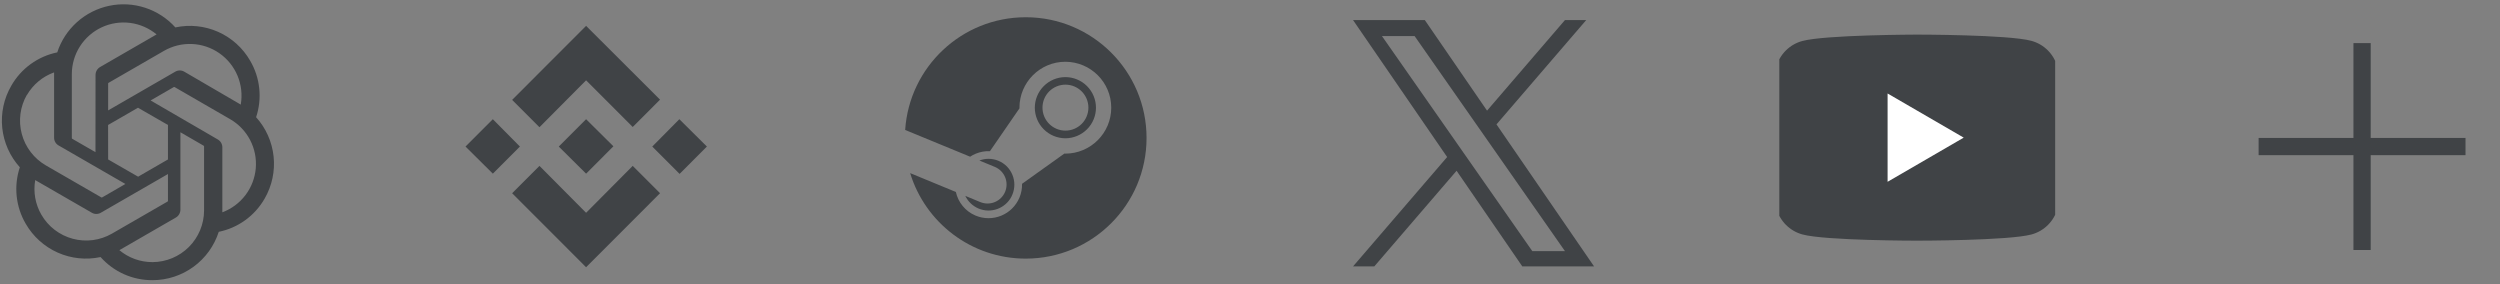
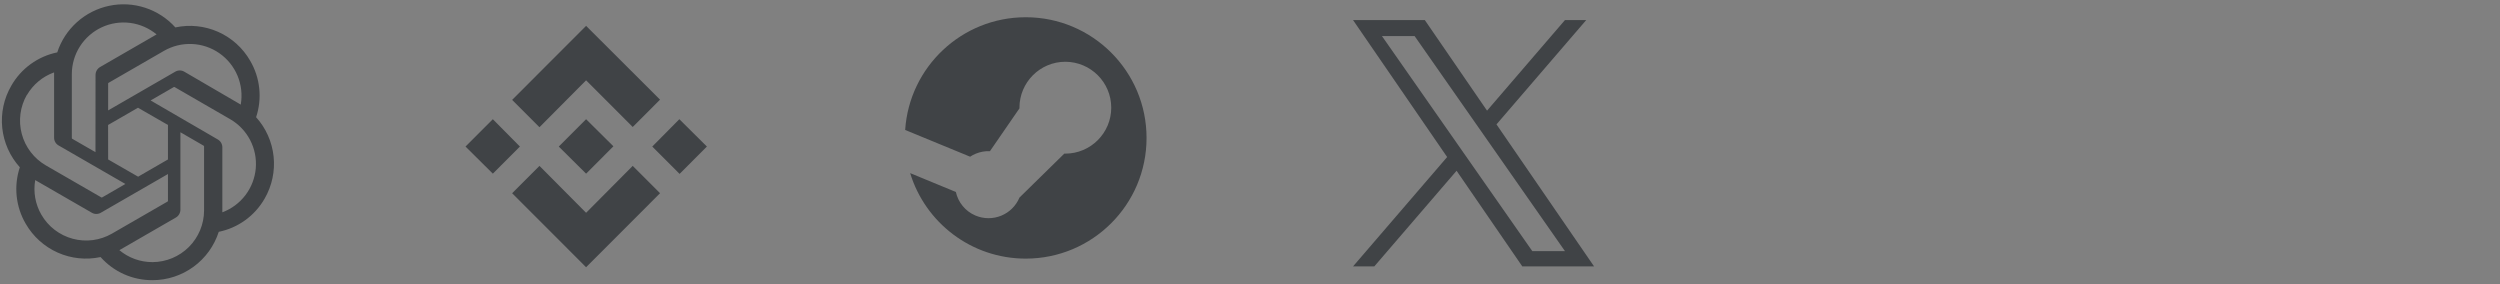
<svg xmlns="http://www.w3.org/2000/svg" width="290" height="33" viewBox="0 0 290 33" fill="none">
  <rect x="0" y="0" width="290" height="33" fill="#808080" stroke="none" />
  <g clip-path="url(#clip0_2004_4323)">
    <path d="M29.709 13.595C30.067 12.517 30.191 11.376 30.072 10.247C29.953 9.118 29.595 8.027 29.021 7.047C28.171 5.566 26.872 4.394 25.312 3.699C23.752 3.004 22.012 2.822 20.342 3.18C19.393 2.125 18.183 1.338 16.834 0.898C15.485 0.458 14.044 0.381 12.656 0.675C11.268 0.968 9.981 1.622 8.925 2.57C7.869 3.518 7.081 4.727 6.641 6.076C5.528 6.304 4.477 6.767 3.558 7.434C2.639 8.1 1.873 8.956 1.311 9.942C0.451 11.421 0.083 13.134 0.261 14.835C0.439 16.536 1.153 18.136 2.301 19.404C1.942 20.482 1.817 21.623 1.934 22.752C2.052 23.881 2.409 24.972 2.982 25.952C3.834 27.433 5.134 28.606 6.695 29.301C8.256 29.996 9.998 30.177 11.668 29.819C12.422 30.668 13.348 31.346 14.385 31.808C15.421 32.27 16.545 32.506 17.68 32.5C19.391 32.502 21.059 31.959 22.442 30.951C23.826 29.943 24.853 28.522 25.375 26.892C26.488 26.664 27.539 26.201 28.458 25.534C29.377 24.867 30.143 24.012 30.706 23.025C31.555 21.549 31.917 19.842 31.738 18.148C31.559 16.455 30.849 14.861 29.709 13.595ZM17.68 30.406C16.278 30.408 14.92 29.916 13.845 29.018L14.034 28.911L20.405 25.233C20.563 25.14 20.695 25.007 20.787 24.848C20.879 24.689 20.927 24.509 20.928 24.325V15.342L23.622 16.9C23.635 16.907 23.647 16.917 23.655 16.929C23.664 16.941 23.67 16.955 23.672 16.97V24.413C23.669 26.001 23.037 27.524 21.913 28.647C20.79 29.77 19.268 30.402 17.68 30.406ZM4.799 24.905C4.096 23.691 3.843 22.268 4.086 20.887L4.275 21L10.653 24.678C10.81 24.771 10.99 24.819 11.173 24.819C11.356 24.819 11.536 24.771 11.694 24.678L19.484 20.187V23.297C19.483 23.313 19.479 23.328 19.471 23.343C19.463 23.357 19.453 23.369 19.44 23.378L12.987 27.1C11.609 27.894 9.974 28.108 8.439 27.696C6.903 27.285 5.594 26.281 4.799 24.905ZM3.121 11.027C3.829 9.806 4.946 8.874 6.275 8.397V15.967C6.273 16.149 6.319 16.33 6.41 16.488C6.501 16.647 6.633 16.778 6.792 16.869L14.545 21.341L11.851 22.899C11.837 22.907 11.82 22.911 11.804 22.911C11.787 22.911 11.771 22.907 11.757 22.899L5.316 19.184C3.942 18.387 2.939 17.078 2.527 15.543C2.116 14.009 2.329 12.373 3.121 10.996V11.027ZM25.249 16.169L17.472 11.652L20.159 10.1C20.173 10.092 20.19 10.088 20.206 10.088C20.223 10.088 20.239 10.092 20.253 10.1L26.694 13.822C27.679 14.39 28.481 15.226 29.009 16.234C29.536 17.241 29.765 18.378 29.671 19.511C29.576 20.644 29.161 21.726 28.474 22.632C27.788 23.538 26.857 24.23 25.792 24.627V17.058C25.786 16.875 25.733 16.697 25.638 16.541C25.543 16.385 25.409 16.257 25.249 16.169ZM27.93 12.138L27.741 12.024L21.376 8.315C21.218 8.222 21.037 8.173 20.853 8.173C20.669 8.173 20.488 8.222 20.329 8.315L12.545 12.806V9.697C12.544 9.681 12.546 9.665 12.553 9.65C12.559 9.636 12.57 9.623 12.583 9.614L19.023 5.899C20.011 5.33 21.139 5.055 22.277 5.104C23.415 5.153 24.516 5.525 25.45 6.177C26.384 6.829 27.114 7.733 27.553 8.784C27.992 9.835 28.123 10.99 27.93 12.112L27.93 12.138ZM11.075 17.651L8.382 16.099C8.368 16.091 8.357 16.08 8.348 16.067C8.339 16.054 8.334 16.039 8.331 16.023V8.599C8.333 7.46 8.658 6.345 9.27 5.384C9.882 4.424 10.755 3.657 11.786 3.174C12.818 2.691 13.965 2.512 15.095 2.657C16.225 2.802 17.29 3.266 18.166 3.994L17.976 4.101L11.605 7.779C11.447 7.872 11.315 8.004 11.223 8.164C11.131 8.323 11.083 8.503 11.082 8.687L11.075 17.651ZM12.539 14.497L16.008 12.497L19.484 14.497V18.496L16.021 20.496L12.545 18.496L12.539 14.497Z" fill="#404346" />
  </g>
  <path d="M73.395 19.242L76.565 22.413L67.987 31L59.408 22.415L62.578 19.242L67.987 24.684L73.395 19.242ZM78.804 13.828L82 17L78.832 20.172L75.663 17L78.804 13.828ZM67.987 13.829L71.156 16.972L67.987 20.145V20.144L64.817 17L67.987 13.829ZM57.169 13.828L60.31 17L57.17 20.144L54 17L57.169 13.828ZM67.987 3L76.565 11.559L73.395 14.73L67.987 9.316L62.578 14.758L59.408 11.587L67.987 3Z" fill="#404346" />
-   <path d="M118.985 2C126.725 2 133 8.268 133 16C133 23.732 126.725 30 118.985 30C112.668 30 107.328 25.821 105.578 20.082L110.88 22.269C111.143 23.462 111.966 24.509 113.176 25.012C114.127 25.407 115.198 25.409 116.15 25.016C117.103 24.624 117.861 23.87 118.257 22.92C118.469 22.414 118.572 21.869 118.558 21.32L123.46 17.818L123.58 17.82C126.517 17.82 128.904 15.429 128.904 12.492C128.904 9.554 126.521 7.172 123.58 7.165C120.645 7.165 118.256 9.554 118.256 12.492H118.261L118.262 12.561L114.833 17.537C114.278 17.511 113.721 17.61 113.192 17.827C112.962 17.921 112.741 18.037 112.535 18.177L105.005 15.077C105.003 15.074 105.001 15.072 105 15.07C105.48 7.772 111.558 2 118.985 2Z" fill="#404346" />
-   <path d="M113.608 18.62C114.299 18.357 115.084 18.349 115.819 18.653C116.564 18.961 117.134 19.54 117.439 20.28C117.743 21.021 117.741 21.838 117.434 22.576L117.305 22.854C116.582 24.192 114.948 24.788 113.516 24.192C112.839 23.908 112.29 23.383 111.973 22.721L113.706 23.439C113.974 23.55 114.261 23.608 114.551 23.608C114.841 23.608 115.128 23.552 115.396 23.441C115.664 23.331 115.908 23.168 116.113 22.964C116.318 22.759 116.482 22.516 116.593 22.248C116.818 21.708 116.819 21.1 116.596 20.559C116.373 20.018 115.944 19.587 115.403 19.361L113.608 18.62Z" fill="#404346" />
-   <path fill-rule="evenodd" clip-rule="evenodd" d="M123.585 8.944C124.526 8.946 125.428 9.321 126.093 9.986C126.757 10.652 127.132 11.553 127.133 12.493C127.132 13.433 126.758 14.334 126.093 14.999C125.428 15.664 124.526 16.039 123.585 16.042C122.644 16.039 121.742 15.664 121.077 14.999C120.412 14.334 120.039 13.432 120.038 12.493C120.039 11.553 120.413 10.652 121.078 9.986C121.743 9.321 122.644 8.946 123.585 8.944ZM123.591 9.82C122.884 9.821 122.205 10.103 121.706 10.603C121.207 11.103 120.927 11.781 120.928 12.487C120.927 13.193 121.207 13.87 121.706 14.37C122.205 14.87 122.884 15.151 123.591 15.152C124.298 15.151 124.976 14.87 125.475 14.371C125.975 13.871 126.255 13.193 126.255 12.487C126.255 11.015 125.06 9.82 123.591 9.82Z" fill="#404346" />
+   <path d="M118.985 2C126.725 2 133 8.268 133 16C133 23.732 126.725 30 118.985 30C112.668 30 107.328 25.821 105.578 20.082L110.88 22.269C111.143 23.462 111.966 24.509 113.176 25.012C114.127 25.407 115.198 25.409 116.15 25.016C117.103 24.624 117.861 23.87 118.257 22.92L123.46 17.818L123.58 17.82C126.517 17.82 128.904 15.429 128.904 12.492C128.904 9.554 126.521 7.172 123.58 7.165C120.645 7.165 118.256 9.554 118.256 12.492H118.261L118.262 12.561L114.833 17.537C114.278 17.511 113.721 17.61 113.192 17.827C112.962 17.921 112.741 18.037 112.535 18.177L105.005 15.077C105.003 15.074 105.001 15.072 105 15.07C105.48 7.772 111.558 2 118.985 2Z" fill="#404346" />
  <path d="M173.592 14.428L184 2.33H181.533L172.497 12.835L165.279 2.33H156.954L167.868 18.215L156.954 30.901H159.42L168.963 19.808L176.586 30.901H184.911L173.591 14.428H173.592ZM170.214 18.355L169.108 16.773L160.309 4.187H164.097L171.198 14.344L172.304 15.925L181.534 29.129H177.746L170.214 18.355Z" fill="#404346" />
  <g clip-path="url(#clip1_2004_4323)">
    <g clip-path="url(#clip2_2004_4323)">
-       <path d="M238.654 7.757C238.256 6.285 237.108 5.134 235.638 4.736C232.993 4.014 222.349 4.014 222.349 4.014C222.349 4.014 211.705 4.036 209.06 4.758C207.59 5.156 206.442 6.306 206.044 7.779C205.244 12.485 204.934 19.657 206.066 24.175C206.464 25.647 207.612 26.797 209.082 27.196C211.727 27.918 222.371 27.918 222.371 27.918C222.371 27.918 233.015 27.918 235.66 27.196C237.13 26.797 238.278 25.647 238.676 24.175C239.52 19.462 239.78 12.295 238.654 7.757Z" fill="#404346" />
-       <path d="M218.961 21.088L227.791 15.966L218.961 10.844V21.088Z" fill="white" />
-     </g>
+       </g>
  </g>
-   <path d="M286 17H274M274 17H262M274 17V29M274 17V5" stroke="#404346" stroke-width="2" />
  <defs>
    <clipPath id="clip0_2004_4323">
      <rect width="32" height="32" fill="white" transform="translate(0 0.5)" />
    </clipPath>
    <clipPath id="clip1_2004_4323">
      <rect width="32" height="32" fill="white" transform="translate(206.4 0.5)" />
    </clipPath>
    <clipPath id="clip2_2004_4323">
      <rect width="34.08" height="24" fill="white" transform="translate(205.327 4.014)" />
    </clipPath>
  </defs>
</svg>